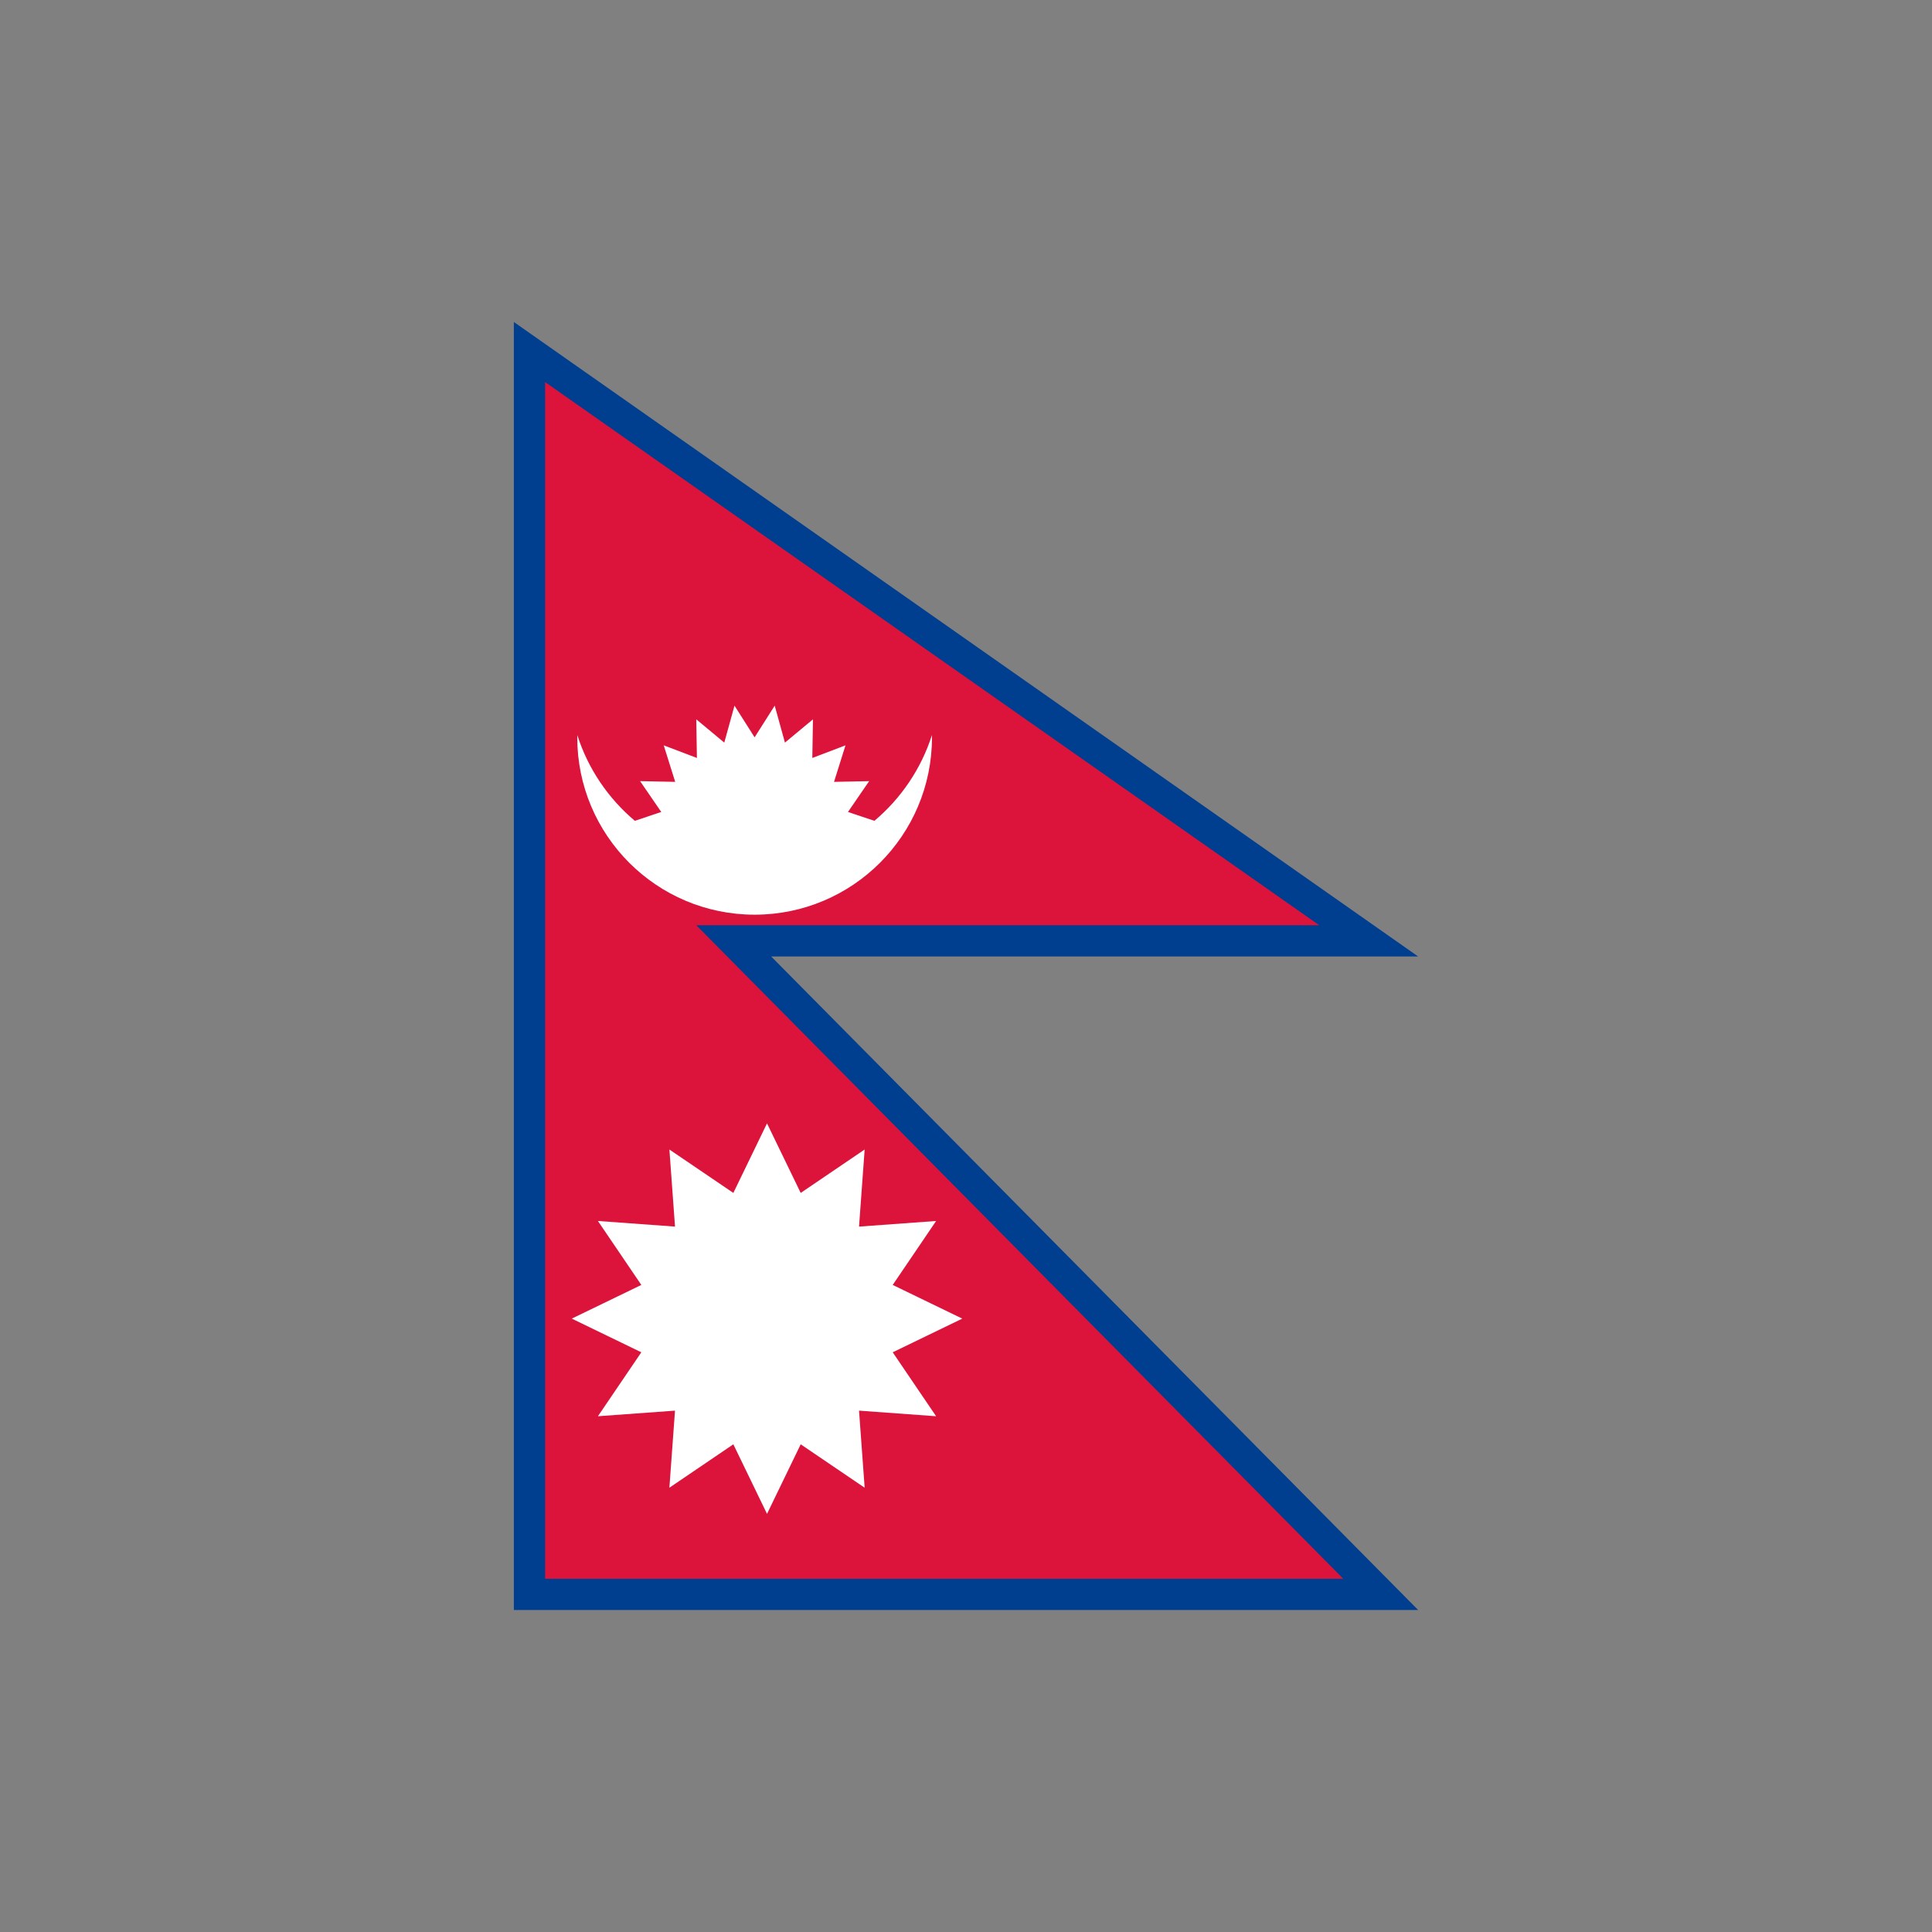
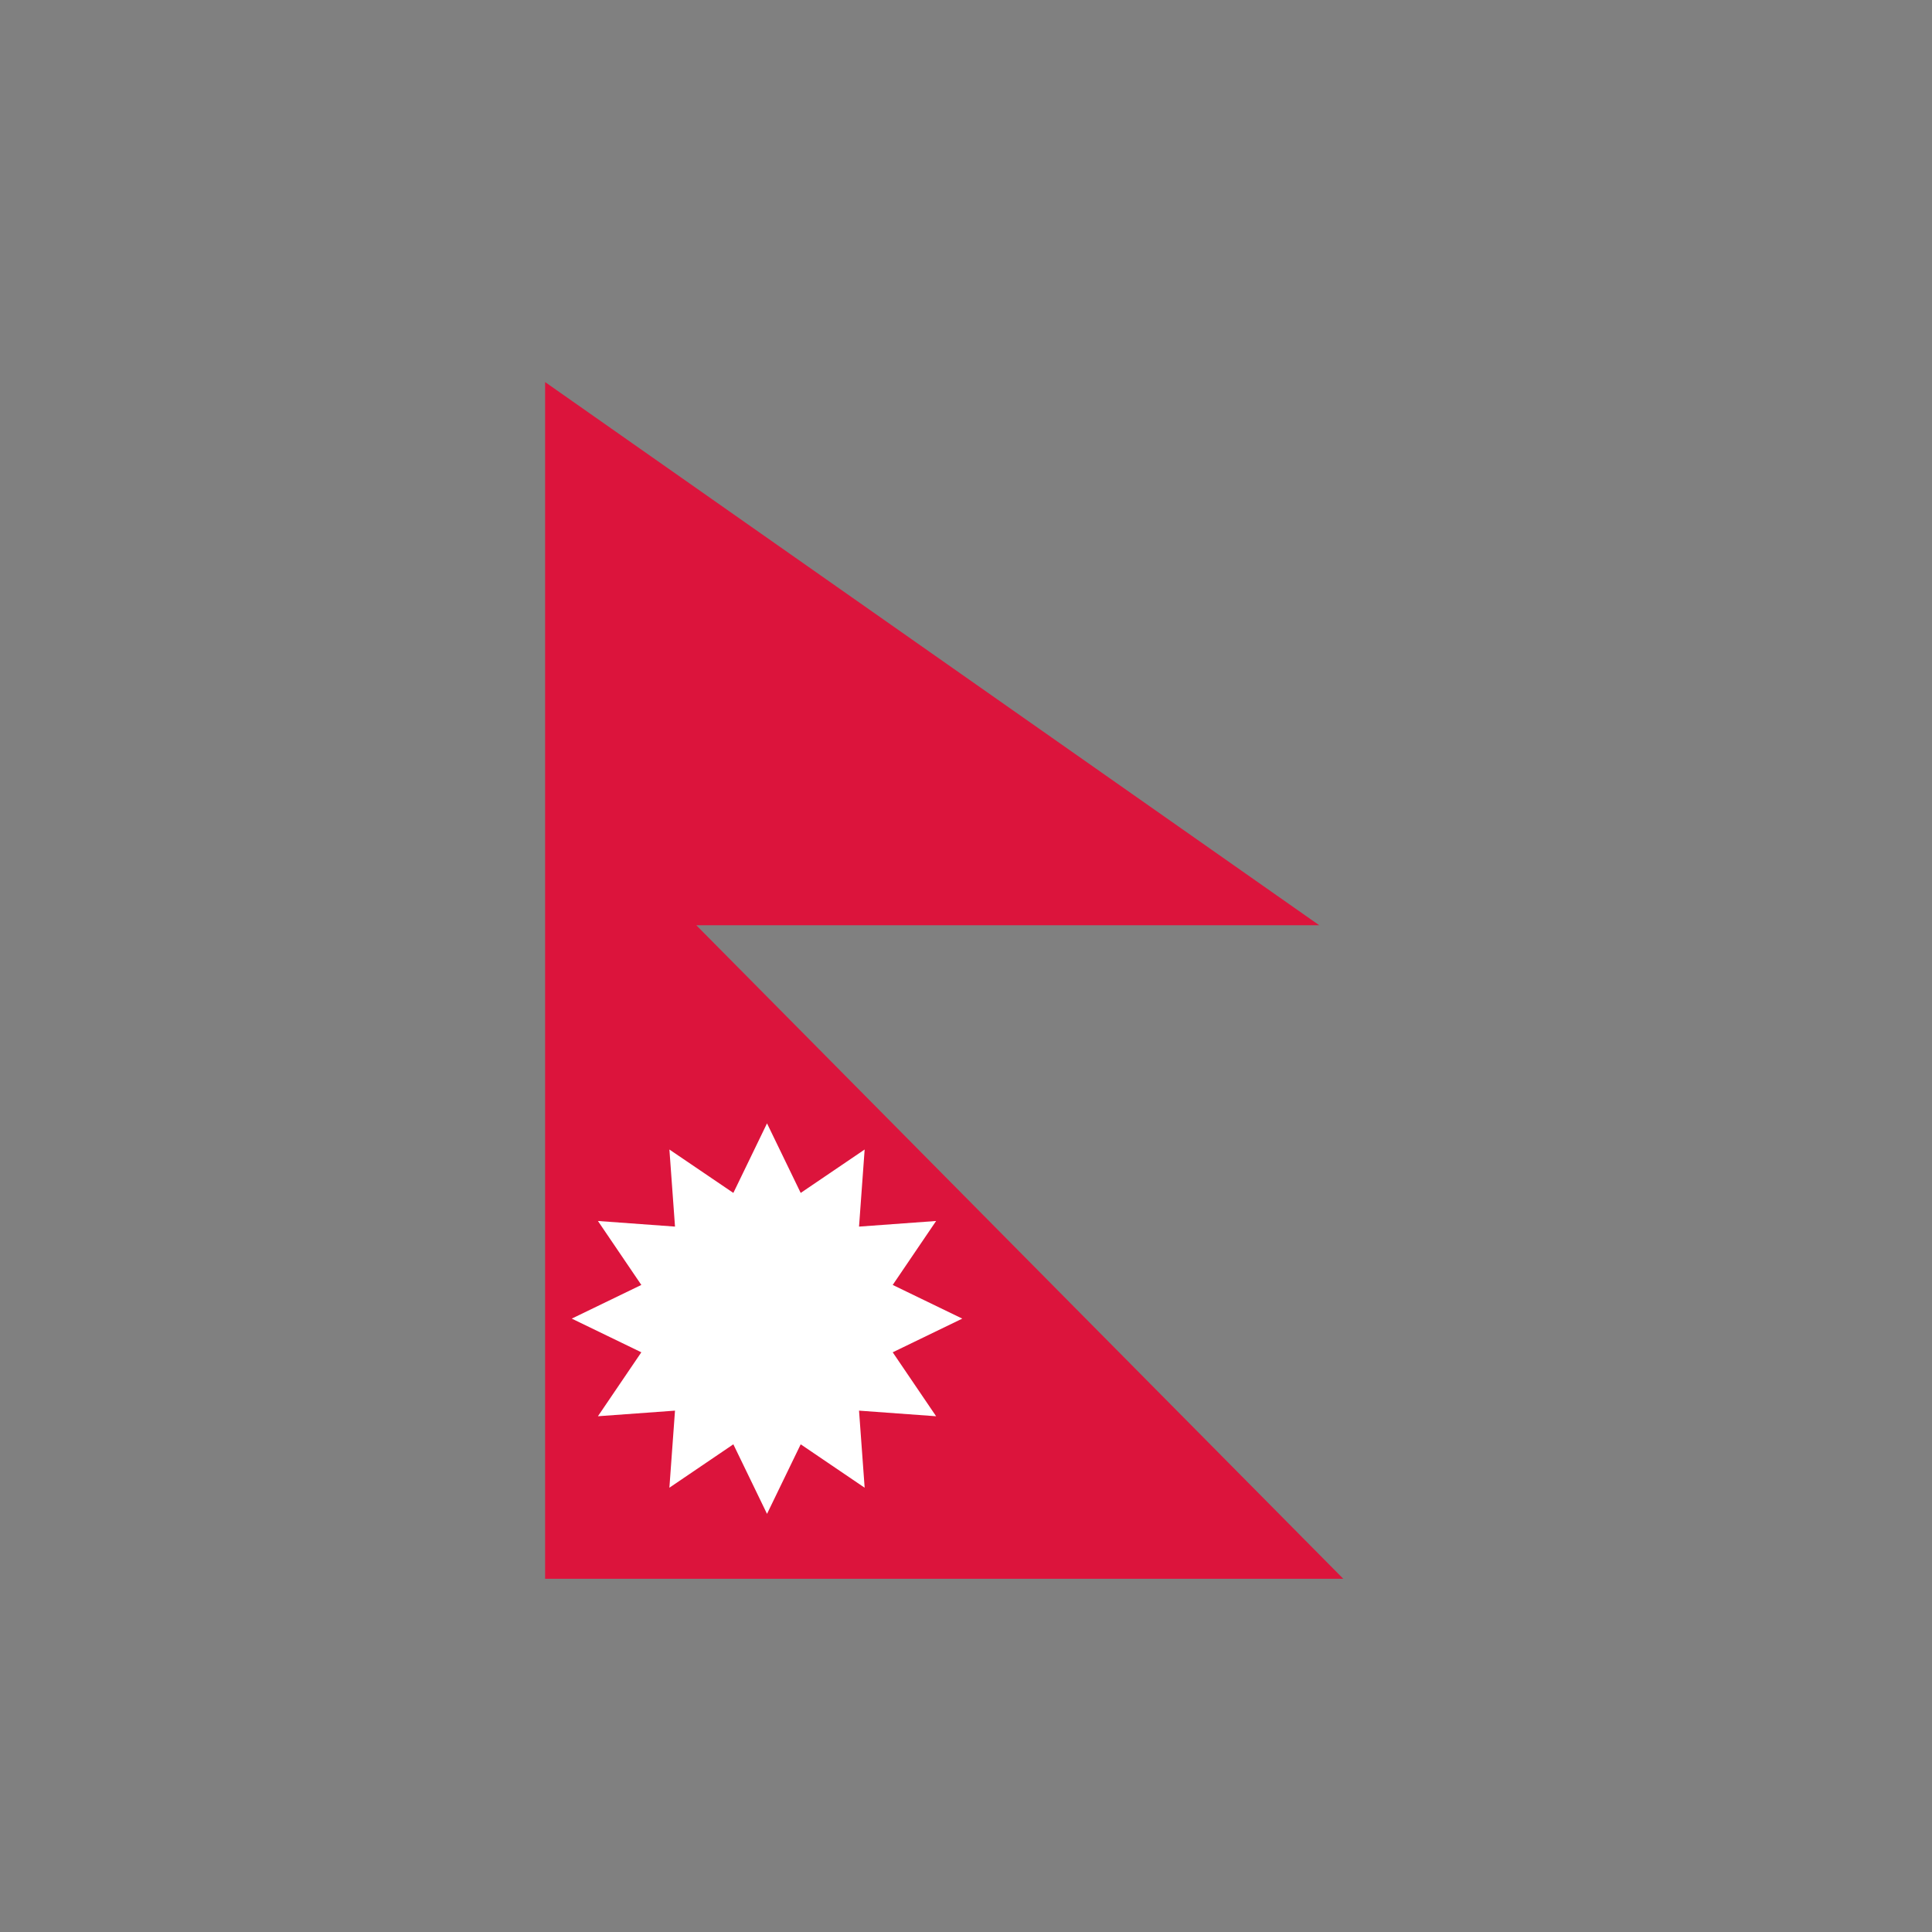
<svg xmlns="http://www.w3.org/2000/svg" version="1.1" id="レイヤー_1" x="0px" y="0px" viewBox="0 0 600 600" enable-background="new 0 0 600 600" xml:space="preserve">
  <rect x="0" y="0" width="600" height="600" fill="#808080" stroke="none" />
  <g>
-     <polygon fill="#003E90" points="440.416,297.043 239.491,297.043 440.416,500 159.583,500 159.583,100  " />
    <polygon fill="#DC143C" points="417.161,490.299 169.285,490.299 169.285,118.655 409.699,287.342    216.24,287.342 417.161,490.299  " />
    <polygon fill="#FFFFFF" points="238.204,348.869 248.664,370.474 268.524,356.992 266.781,380.933    290.72,379.188 277.24,399.05 298.844,409.509 277.24,419.969 290.721,439.828    266.781,438.086 268.525,462.023 248.664,448.545 238.205,470.147 227.745,448.545    207.885,462.022 209.628,438.085 185.69,439.827 199.169,419.968 177.567,409.507    199.17,399.049 185.692,379.188 209.63,380.932 207.889,356.995 227.748,370.473  " />
-     <path fill="#FFFFFF" d="M289.417,228.3c-3.353,10.495-9.629,19.681-17.862,26.617l-8.208-2.752   l6.572-9.575l-10.901,0.223l3.56-11.341l-10.305,3.918l0.201-11.997l-8.702,7.233   l-3.176-11.481l-6.244,9.839l-6.247-9.839L224.933,230.625l-8.703-7.233l0.203,11.999   l-10.307-3.919L209.688,242.812l-10.902-0.223l6.573,9.577l-8.206,2.749   c-8.233-6.936-14.508-16.121-17.861-26.616c-0.003,0.229-0.018,0.455-0.018,0.683   c0,30.42,24.661,55.081,55.081,55.081s55.081-24.661,55.081-55.081   C289.435,228.755,289.421,228.529,289.417,228.3z" />
  </g>
</svg>